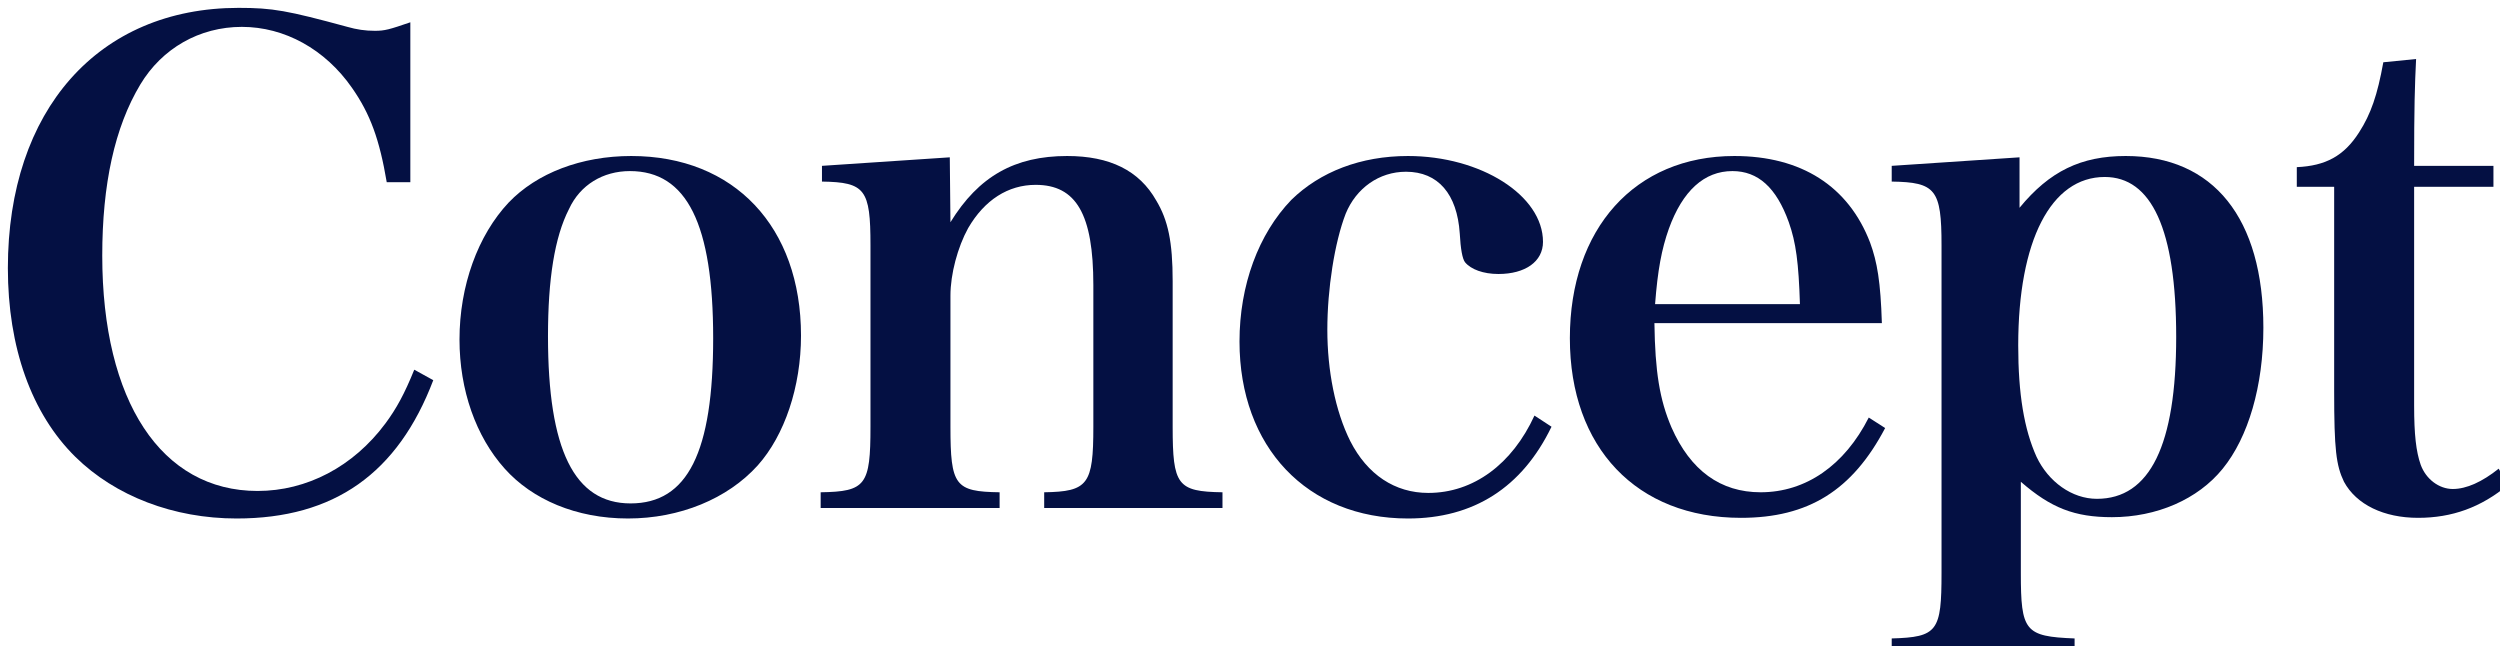
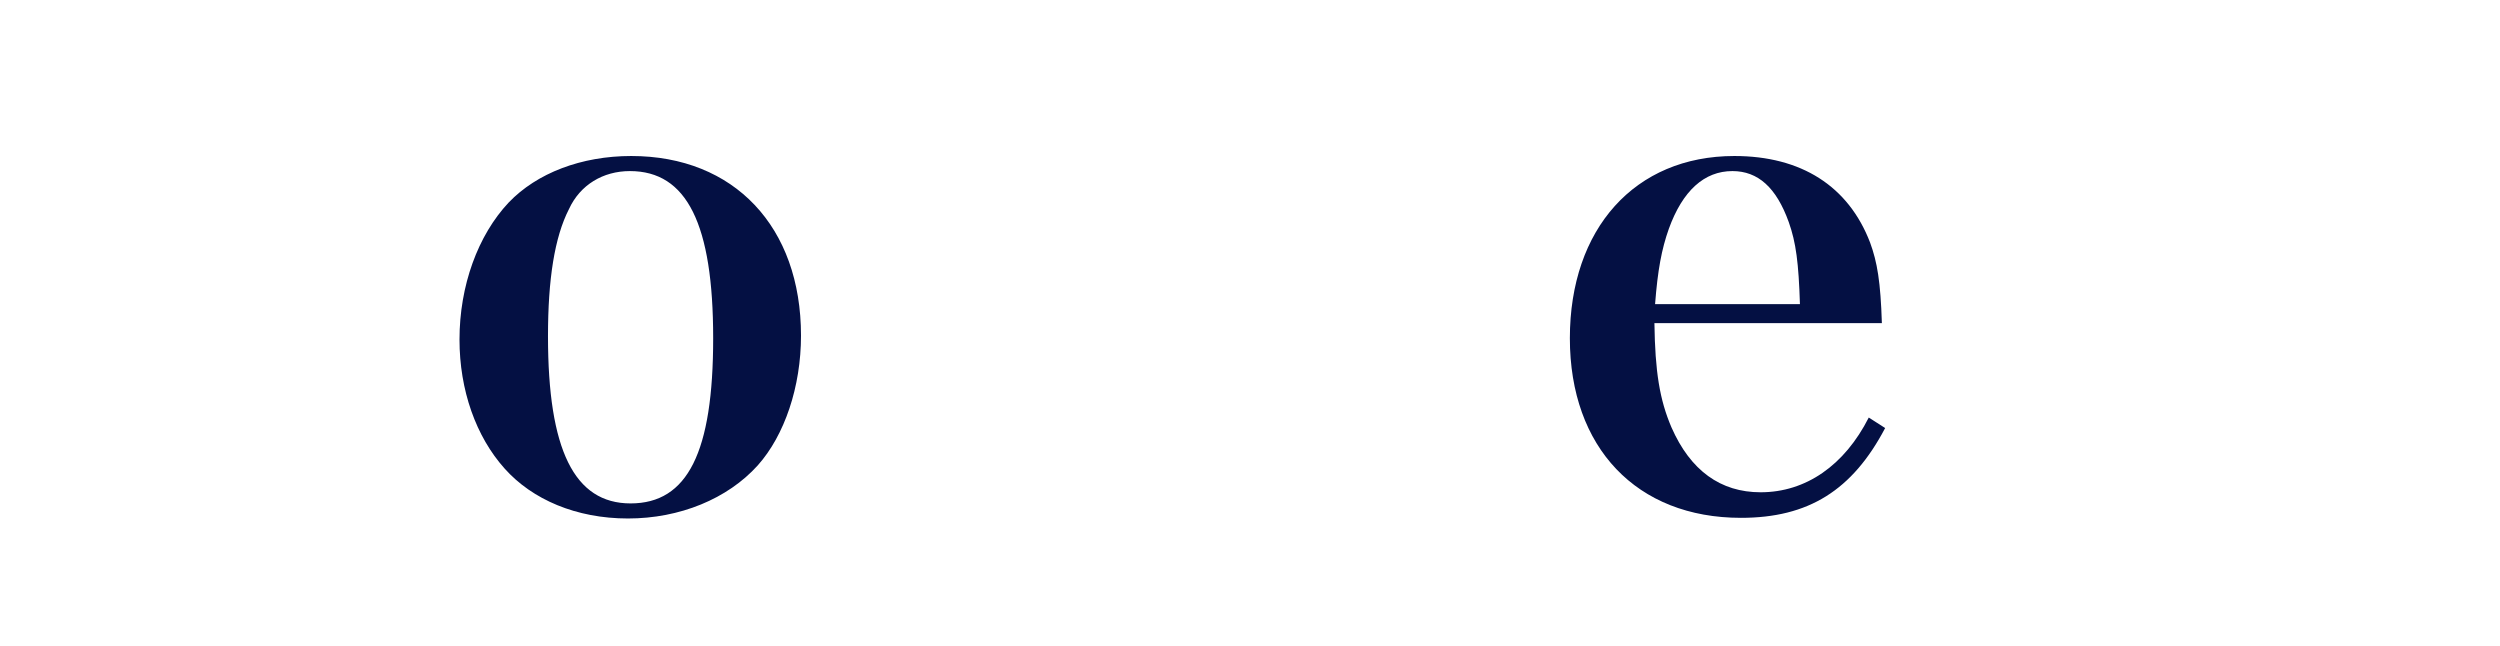
<svg xmlns="http://www.w3.org/2000/svg" id="_レイヤー_1" data-name=" レイヤー 1" viewBox="0 0 953.49 246.5">
  <defs>
    <style> .cls-1 { filter: url(#drop-shadow-1); } .cls-2 { fill: #041043; stroke-width: 0px; } </style>
    <filter id="drop-shadow-1" filterUnits="userSpaceOnUse">
      <feOffset dx="3" dy="3" />
      <feGaussianBlur result="blur" stdDeviation="5" />
      <feFlood flood-color="#f4d0d0" flood-opacity=".5" />
      <feComposite in2="blur" operator="in" />
      <feComposite in="SourceGraphic" />
    </filter>
  </defs>
  <g id="Concept_2" data-name="Concept 2" class="cls-1">
    <g>
-       <path class="cls-2" d="m144.5,66.5c-2.75-16.25-6.25-26-13.25-36-10.25-14.75-25.75-23.25-42-23.25s-30.5,8.25-38.75,22c-9.75,16.25-14.5,38-14.5,65.25,0,55.5,22.5,89.75,59.25,89.75,18.75,0,36.5-9.25,48.75-25.75,4.25-5.75,7.25-11.25,11-20.5l7.25,4c-13.5,35.5-37.75,52.75-75,52.75-24,0-46.25-8.5-61.5-23.5C9,154.75,0,129.5,0,99.25,0,39,34.5,0,88,0c13,0,18.5,1,41.5,7.25,3.5,1,6.75,1.5,10.5,1.5s5.5-.5,13.5-3.25v61h-9Z" />
      <path class="cls-2" d="m191,74.25c10.75-11.25,27.75-17.75,46.75-17.75,39.25,0,64.75,27,64.75,68.5,0,19.5-6.25,38-16.5,49.5-11.5,12.75-29.75,20.25-49.5,20.25s-36.5-7.25-47-19c-11-12.25-17.25-30-17.25-49.25,0-20.5,7-39.75,18.75-52.25Zm46.5,114.75c21.75,0,31.5-19.5,31.5-63s-10-63.75-31.75-63.75c-10.25,0-19,5.25-23.25,14.5-5.5,10.75-8,26.75-8,48.5,0,43.25,10,63.75,31.5,63.75Z" />
-       <path class="cls-2" d="m359.5,81.75c10.75-17.5,24.5-25.25,44.5-25.25,16.25,0,27.5,5.5,34,17,4.5,7.5,6.25,15.75,6.25,30.75v55.5c0,22.25,1.75,24.75,19,25v6h-68v-6c16.75-.25,18.75-3,18.75-25v-54c0-27-6.5-38.25-22-38.25-10.5,0-19.5,5.75-25.75,16.5-4,7.25-6.75,17.5-6.75,25.75v50c0,22.5,1.75,24.75,18.75,25v6h-68.25v-6c17.25-.25,19-2.75,19-25v-69.25c0-21.25-2-24-18.5-24.25v-6l48.75-3.25.25,24.75Z" />
-       <path class="cls-2" d="m588.74,159.75c-11.25,23.25-29.75,35-54.75,35-38.5,0-64.25-27.25-64.25-67.5,0-21.5,7.25-41,19.75-54,11-10.75,26.5-16.75,44.5-16.75,27.75,0,51.5,15,51.5,32.75,0,7.5-6.75,12.25-17,12.25-5.75,0-10.5-1.75-12.75-4.5-1-1.33-1.67-5-2-11-1-15-8.25-23.5-20.5-23.5-10.25,0-19,6.25-23,16-4.25,11-7,28.75-7,44.25s3,31,8.75,42.5c6.5,12.75,17,19.75,29.75,19.75,17.25,0,32-11,40.5-29.5l6.5,4.25Z" />
      <path class="cls-2" d="m627.99,120.25c.25,18.5,2,29.25,6.5,39.75,7.25,16.5,18.75,24.75,34,24.75,17.25,0,32-10.25,41.25-28.5l6.25,4c-12.5,23.75-29.25,34.25-55,34.25-39.75,0-65.25-26.75-65.25-68.5s24.75-69.5,62.75-69.5c25.5,0,43.5,11.5,51.75,33,2.75,7.5,4,15,4.5,30.75h-86.75Zm55.5-7.25c-.5-15.75-1.5-23.5-4.25-31.25-4.75-13.25-11.75-19.5-21.5-19.5-10.75,0-19,7.5-24.25,22-2.75,7.75-4.25,15.75-5.25,28.75h55.25Z" />
-       <path class="cls-2" d="m767.24,76.25c11.5-14,23.5-19.75,40.5-19.75,33.5,0,52.5,23.75,52.5,65.5,0,22.25-5.75,41.75-15.5,53.75-9.5,11.75-25.25,18.5-42.25,18.5-14.25,0-23.25-3.5-34.75-13.5v34.75c0,22.25,1.5,24.25,20.5,25v6h-69.75v-6c17.5-.5,19-2.75,19-25v-125c0-21.25-2.25-24-19-24.25v-6l48.75-3.25v19.25Zm6.5,95c4.5,9.5,13.5,16,23,16,20.25,0,30.25-20.5,30.25-61.75s-9.5-61-27.25-61c-20.5,0-33,24.25-33,64.25,0,18.5,2.25,32,7,42.5Z" />
-       <path class="cls-2" d="m917.74,151.75c0,11,.75,17.5,2.5,22.5,2,5.5,7,9.25,12.25,9.25s11.25-2.75,17.5-7.75l3.5,6.25c-10.25,8.5-21.25,12.5-34.25,12.5s-23.5-5-28.25-13.75c-3-6.25-3.75-12.25-3.75-34.5v-78h-14.25v-7.5c11-.5,18-4.25,23.75-13.25,4.5-7,7-14.25,9.25-26.75l12.5-1.25c-.5,10.25-.75,18-.75,40.75h30.25v8h-30.25v83.5Z" />
    </g>
  </g>
</svg>